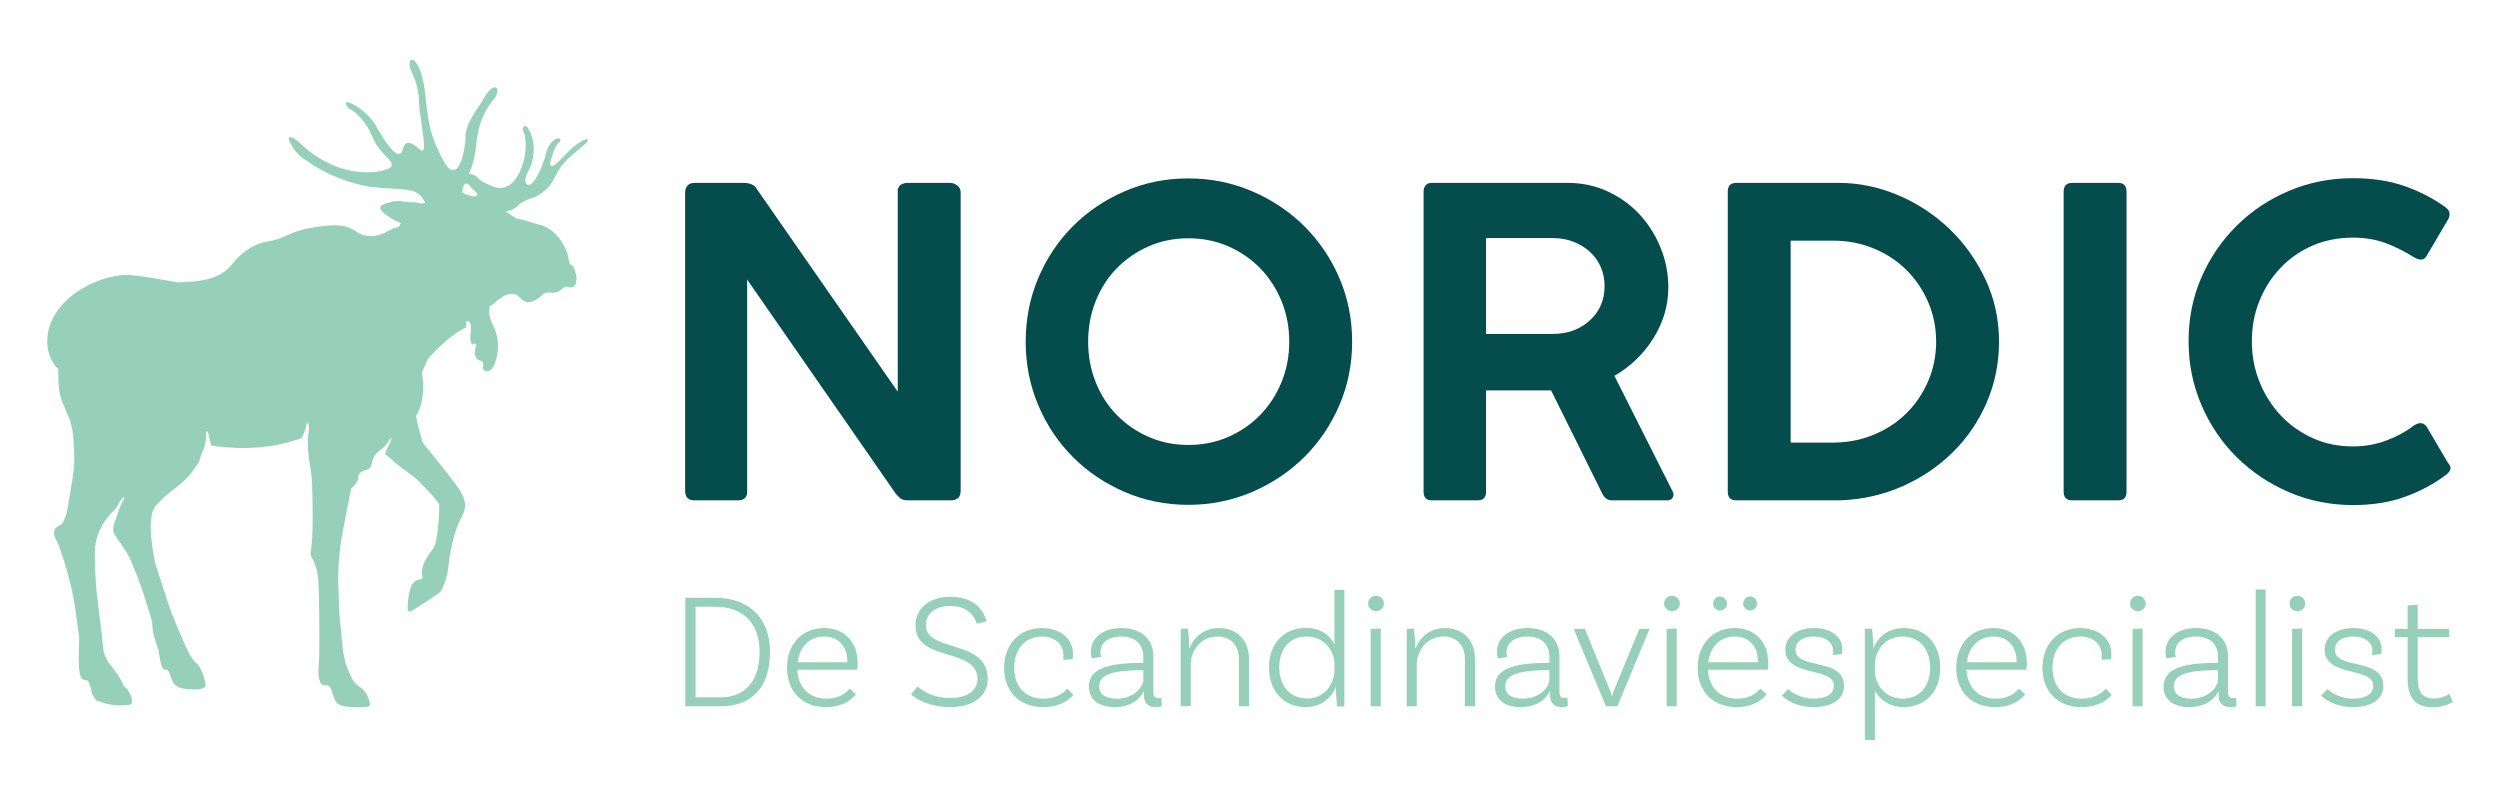
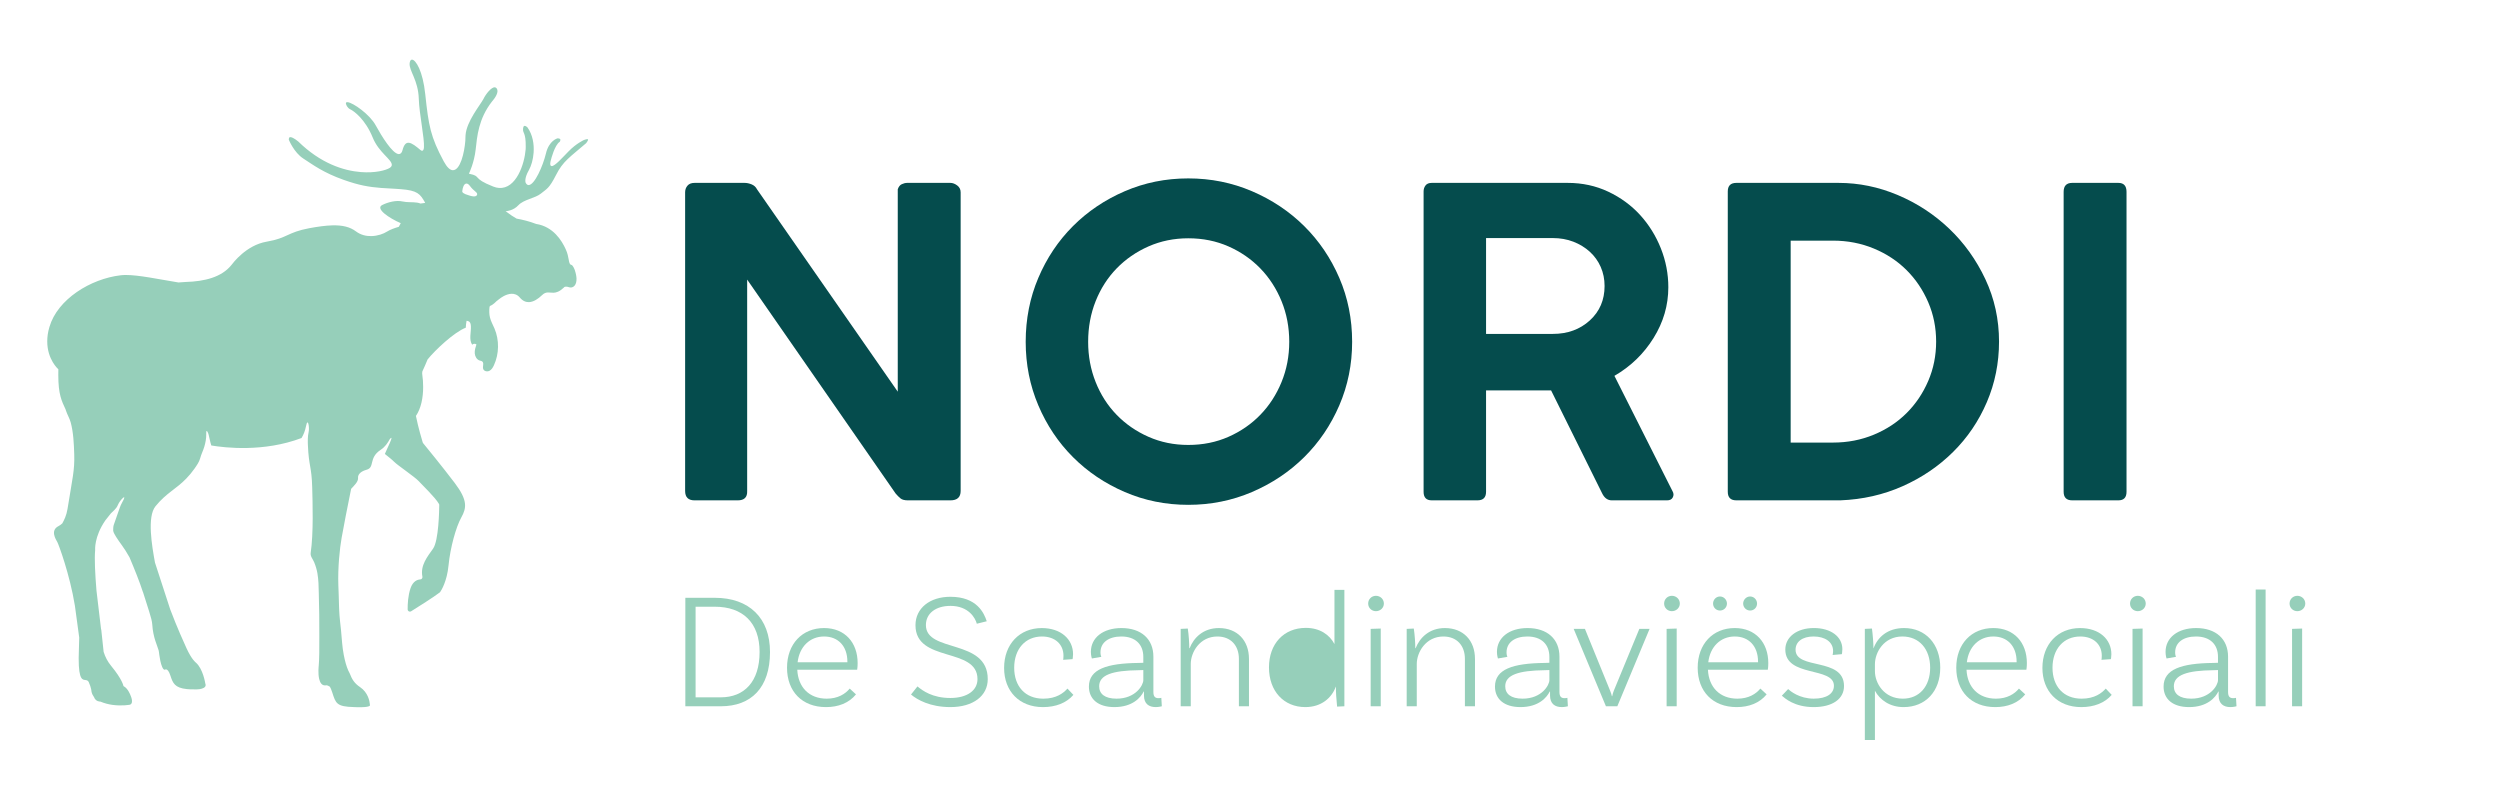
<svg xmlns="http://www.w3.org/2000/svg" viewBox="0 0 218.001 69.729">
  <defs>
    <style>.cls-1{fill:#054c4d;}.cls-2{fill:#96cfba;}</style>
  </defs>
  <g id="Moose">
    <path class="cls-2" d="M45.206,17.895c.463-.502,1.468-.608,1.962-1.015,.511-.424,.702-.411,1.315-1.614,.61-1.216,1.214-1.56,2.628-2.781,0-.003,.166-.206,.171-.302-.006-.033-.001-.039-.056-.048-.053-.004-.149,.014-.305,.072-0,.004-.649,.282-1.34,.99-.499,.502-1.186,1.298-1.477,1.288-.094-.007-.133-.102-.122-.248,.006-.081,.027-.193,.069-.33,0-.005,.314-1.263,.757-1.542,0-.003,.054-.082,.059-.155,.002-.067-.019-.126-.197-.145l-.048-.004c-.001,.006-.751,.167-1.023,1.347-.25,1.036-.981,2.748-1.517,2.732-.092-.007-.172-.076-.237-.189-.003-.007-.046-.087-.033-.263,.013-.181,.081-.463,.315-.869,.197-.354,.361-.903,.404-1.506,.053-.735-.075-1.559-.54-2.209-.003-0-.031-.033-.076-.061-.044-.03-.1-.063-.151-.067-.069-.003-.124,.024-.152,.22-.001,.013-.005,.031-.003,.045-.038,.392,.254,.282,.234,1.571-.002,.067-.001,.134-.006,.208-.097,1.266-.818,3.479-2.329,3.368-.156-.012-.326-.049-.499-.12-1.905-.747-.976-.886-2.079-1.112l-.041-.006,.017-.041c0-.001,.44-.908,.57-2.057,.13-1.16,.239-2.684,1.434-4.211,0,0,.443-.478,.47-.865,.007-.095-.013-.185-.064-.26-.049-.069-.105-.097-.166-.102-.296-.033-.787,.582-.997,1.019-.27,.518-1.472,1.949-1.558,3.153-.004,.049-.004,.096-.007,.144,.001,.103-.004,.223-.013,.351-.079,1.02-.435,2.593-1.102,2.561-.24-.019-.495-.249-.777-.767-1.159-2.161-1.319-3.098-1.613-5.847-.214-2.057-.827-2.996-1.141-3.026l-.008-.001c-.093-.005-.164,.06-.201,.23-.007,.03-.011,.062-.014,.096-.055,.66,.75,1.444,.799,3.102,.039,1.296,.504,3.447,.45,4.215-.013,.175-.053,.303-.172,.303-.044-.004-.088-.031-.142-.073-.368-.309-.729-.605-1.01-.625-.222-.017-.409,.126-.543,.635-.058,.247-.184,.366-.344,.353-.551-.057-1.463-1.533-1.998-2.508-.507-.941-1.975-1.984-2.456-2.02-.099,.001-.131,.021-.141,.087-.002,.027,.005,.07,.027,.126,.002,0,.085,.289,.365,.418,.299,.138,1.292,.851,1.943,2.448,.533,1.322,1.686,1.92,1.668,2.398-.007,.096-.068,.182-.186,.257-.318,.203-1.25,.462-2.512,.363-1.524-.12-3.52-.764-5.463-2.67,0,0-.105-.089-.246-.184-.135-.091-.3-.182-.418-.192-.094-.003-.141,.019-.153,.152l-.005,.069c.002,0,.443,1.113,1.264,1.643,.836,.54,1.745,1.234,3.534,1.865,1.319,.466,2.166,.616,3.256,.701,.388,.03,.805,.053,1.291,.077,.151,.01,.288,.018,.418,.029,1.45,.109,1.695,.414,2.108,1.153l.019,.033-.031,.016-.016,.002s-.149,.016-.361,.049c-.091-.036-.188-.065-.293-.08-.424-.062-.859-.005-1.279-.102-.542-.125-1.271,.06-1.771,.314-.616,.315,.613,1.144,1.623,1.58-.051,.107-.111,.211-.168,.315-.357,.105-.758,.247-1.023,.415-.324,.207-.822,.381-1.354,.396-.453,.013-.936-.091-1.355-.406-.533-.4-1.195-.554-2.073-.529-.572,.016-1.232,.105-2.005,.247-1.944,.367-1.878,.858-3.708,1.173-1.8,.308-2.947,1.869-3.091,2.051-.853,1.047-2.315,1.419-3.991,1.465-.206,.006-.411,.022-.615,.043-1.775-.293-3.46-.652-4.587-.652-.164,0-.315,.007-.45,.025-2.636,.309-5.511,2.095-6.214,4.502-.141,.466-.192,.885-.192,1.266,0,1.586,.96,2.42,.96,2.42l.009,.01v.019c-.001,.168-.005,.328-.005,.476,0,1.701,.291,2.257,.64,3.015,.008,.028,.016,.056,.025,.084,.116,.358,.319,.681,.418,1.042,.236,.864,.279,1.885,.307,2.78,.044,1.401-.155,2.061-.585,4.757-.092,.577-.293,.973-.457,1.266-.111,.1-.219,.18-.321,.231-.756,.378-.243,1.161-.108,1.404,.104,.188,1.08,2.789,1.529,5.546l.377,2.779c-.005,.31-.012,.62-.026,.934-.113,2.574,.231,2.721,.499,2.756l.106,.014c.092,.013,.19,.047,.25,.173,.232,.503,.243,.847,.243,.847,.048,.2,.134,.352,.22,.465l.002,.005c.067,.206,.247,.354,.462,.377l.095,.01c.357,.151,.718,.239,1.054,.285,.839,.115,1.514-.016,1.514-.016,.001-.007,.149-.02,.178-.234,.017-.128-.006-.319-.139-.619,0,0-.213-.573-.583-.762l-.017-.009-.004-.02s-.095-.559-1.071-1.742c-.308-.376-.515-.771-.655-1.223-.068-.584-.14-1.258-.208-1.954l-.013,.002-.404-3.404c-.117-1.421-.186-2.779-.114-3.508,0,0-.107-1.158,.89-2.603l.048-.061c.022-.032,.042-.063,.069-.087l.363-.459c.17-.184,.475-.386,.614-.74,.166-.422,.911-1.167,.352-.18-.141,.249-.227,.539-.324,.807-.136,.375-.266,.752-.394,1.129-.042,.124-.05,.36-.046,.492,.004,.132,.187,.43,.254,.54,.313,.51,.681,.898,1.171,1.786,.429,1.013,.884,2.143,1.163,3.012l.006-.001c.24,.756,.465,1.464,.548,1.727,.15,.467,.25,.858,.265,1.112,.071,1.157,.445,1.848,.555,2.256l.001,.002c.015,.057,.026,.109,.029,.155v.001c-0,.003,.039,.382,.12,.764,.081,.387,.226,.767,.364,.767,.013,.001,.03,.001,.037,.002,.001-.002,.038-.037,.101-.031,.108,.014,.243,.126,.386,.576,.2,.616,.372,1.035,1.415,1.144,.174,.017,.376,.028,.609,.024,0,0,.256,.017,.514-.018,.261-.042,.506-.137,.523-.331,.005-.047-.002-.099-.031-.174,0,0-.194-1.276-.82-1.81-.006-.005-.362-.258-.82-1.26-.192-.424-.812-1.776-1.421-3.392-.042-.111-.931-2.854-1.325-4.071-.268-1.462-.701-3.994,.046-4.912,.945-1.161,1.782-1.485,2.673-2.403,.261-.269,.504-.557,.719-.866,.188-.27,.419-.586,.501-.907,.088-.345,.262-.671,.363-1.016,.103-.351,.175-.717,.169-1.084-.001-.09-.018-.435,.107-.218,.086,.149,.13,.35,.161,.518,.06,.324,.133,.532,.172,.677,1.198,.202,4.567,.596,7.867-.649,.177-.283,.315-.644,.385-1.002,.174-.892,.326,.117,.236,.476-.089,.358-.073,.914-.073,.914l.01,.256c.077,1.836,.325,1.824,.374,3.662,.035,1.298,.122,3.994-.133,5.712-.044,.295,.187,.534,.3,.803,.129,.308,.227,.63,.285,.959,.101,.575,.11,1.16,.122,1.742,.013,.627,.028,1.255,.039,1.882h0c.003,.64,.006,1.7,.007,1.865,.01,1.054-.005,2.113-.052,2.598,0,0-.077,.645,.04,1.144,.08,.333,.24,.585,.552,.559l.016-.004,.002-0c.045-.011,.167-.017,.332,.11l.019-.015c.072,.126,.145,.288,.214,.509,.31,.969,.377,1.255,1.904,1.292,0,0,.522,.032,.931-.004,.244-.014,.444-.076,.456-.132,0,0,.001-.036-.005-.101-.024-.273-.154-1.034-.858-1.506-.494-.333-.699-.672-.9-1.194-.176-.312-.315-.705-.437-1.224-.029-.125-.058-.259-.084-.399-.133-.671-.168-1.412-.238-2.151-.015-.159-.145-1.213-.16-1.75l.002-.001c-.001-.016-.003-.038-.004-.066-.003-.111-.006-.193-.009-.229-.02-.562-.044-1.681-.062-1.873-.053-1.537,.124-3.225,.287-4.134,.184-1.026,.505-2.693,.828-4.266,.281-.305,.623-.62,.605-.949,0-.006-.002-.018-.002-.05-.007-.122,.07-.482,.735-.665,.756-.195,.16-1.016,1.22-1.727,.427-.279,.625-.613,.817-.949h0c.454-.518-.3,.949-.434,1.296,.462,.368,.721,.581,.844,.714,.221,.238,1.798,1.314,2.091,1.641,.286,.319,1.448,1.417,1.783,2.002,.018,.031,.025,.063,.025,.099-.003,.412-.044,3.098-.538,3.8-.493,.701-1.129,1.458-.931,2.449,.024,.121-.066,.23-.189,.237-.254,.016-.631,.151-.843,.757-.227,.65-.258,1.417-.254,1.853,.001,.155,.173,.249,.304,.167,.604-.377,1.978-1.243,2.495-1.643,.017-.013,.028-.025,.04-.042,.099-.143,.59-.918,.726-2.317,.152-1.558,.652-3.354,1.112-4.177,.46-.823,.579-1.49-.575-3.013-1.07-1.413-2.546-3.215-2.754-3.468-.017-.02-.029-.043-.036-.068-.065-.212-.387-1.289-.591-2.306,.448-.655,.633-1.594,.63-2.53,0-.364-.024-.726-.075-1.067,0-.005-.011-.052-.011-.13,0-.043,.006-.097,.017-.156,.085-.167,.162-.341,.234-.516l.002-.003h-.001c.072-.175,.143-.351,.22-.522,.663-.828,2.345-2.401,3.331-2.771,.009-.218,.034-.417,.069-.602,.138,.014,.244,.06,.3,.154,.054,.092,.071,.2,.077,.307,.031,.552-.189,1.161,.11,1.626,.094-.099,.266-.111,.373-.026-.083,.254-.167,.515-.146,.782,.021,.266,.173,.54,.427,.622,.078,.025,.166,.033,.229,.086,.174,.144,.005,.436,.08,.649,.07,.201,.35,.26,.541,.164,.191-.096,.306-.294,.395-.487,.458-.998,.476-2.188,.05-3.199-.136-.322-.315-.628-.397-.967-.071-.289-.069-.59-.042-.886,.015-.172,.11-.113,.252-.225,.297-.206,.269-.256,.495-.412l-.002-.001c.062-.041,.127-.088,.198-.15,.003,0,.465-.371,.976-.392,.246-.009,.512,.071,.722,.324,.256,.303,.527,.414,.804,.405,.392-.014,.795-.276,1.138-.609,.177-.177,.344-.228,.506-.234,.166-.006,.324,.03,.502,.024,.23-.01,.507-.088,.879-.436,.001-.011,.048-.089,.191-.095,.075-.003,.165,.01,.292,.054,.046,.015,.095,.022,.149,.02,.238-.011,.504-.222,.488-.783-.007-.198-.054-.447-.153-.741,0,0-.151-.44-.314-.454-.268-.07-.134-.64-.481-1.371-.332-.729-1.078-1.964-2.573-2.193-.595-.231-1.197-.374-1.704-.465-.278-.157-.57-.349-.887-.595l-.071-.058,.089-.001c0-.003,.594-.039,1.03-.519Zm-3.622-.874c-.062,.1-.188,.111-.309,.104-.177-.014-.37-.084-.387-.09-.507-.142-.587-.268-.582-.362,.002-.022,.004-.038,.011-.047,.023-.217,.121-.63,.374-.62,.09,.007,.187,.072,.288,.21,.337,.459,.633,.519,.632,.722-.002,.026-.011,.058-.026,.084Z" />
  </g>
  <g id="NL">
    <path class="cls-1" d="M59.743,16.768c0-.224,.068-.416,.205-.578,.137-.162,.342-.242,.616-.242h4.365c.199,0,.404,.043,.616,.13,.211,.087,.367,.23,.466,.429l12.274,17.647V16.507c.075-.224,.192-.373,.354-.447,.162-.075,.317-.112,.467-.112h3.768c.199,0,.397,.075,.597,.224,.199,.149,.298,.348,.298,.597v26.041c0,.547-.298,.821-.895,.821h-3.693c-.298,0-.517-.056-.653-.168-.137-.112-.28-.255-.429-.429l-12.946-18.654v18.43c.025,.547-.249,.821-.821,.821h-3.768c-.547,0-.821-.274-.821-.821V16.768Z" />
    <path class="cls-1" d="M117.907,29.808c0,1.965-.373,3.812-1.119,5.54-.746,1.729-1.766,3.234-3.06,4.514-1.293,1.281-2.811,2.294-4.551,3.041-1.741,.746-3.595,1.119-5.559,1.119s-3.812-.373-5.54-1.119c-1.729-.746-3.234-1.759-4.514-3.041-1.281-1.281-2.288-2.785-3.022-4.514-.734-1.728-1.101-3.575-1.101-5.54,0-1.99,.367-3.849,1.101-5.577,.734-1.728,1.741-3.233,3.022-4.514,1.281-1.281,2.785-2.295,4.514-3.041,1.728-.746,3.575-1.119,5.54-1.119s3.818,.373,5.559,1.119c1.741,.746,3.258,1.76,4.551,3.041,1.293,1.281,2.313,2.786,3.06,4.514,.746,1.729,1.119,3.588,1.119,5.577Zm-5.484,0c0-1.269-.224-2.45-.672-3.545-.448-1.094-1.063-2.045-1.847-2.854-.783-.808-1.71-1.449-2.779-1.921-1.07-.472-2.239-.709-3.507-.709-1.244,0-2.4,.237-3.47,.709-1.07,.473-1.996,1.114-2.78,1.921-.783,.809-1.393,1.76-1.828,2.854-.435,1.095-.653,2.276-.653,3.545,0,1.244,.217,2.413,.653,3.507,.435,1.095,1.045,2.046,1.828,2.854,.784,.808,1.71,1.449,2.78,1.921,1.069,.473,2.226,.709,3.47,.709,1.269,0,2.437-.236,3.507-.709,1.069-.472,1.996-1.113,2.779-1.921,.784-.808,1.399-1.76,1.847-2.854,.448-1.094,.672-2.263,.672-3.507Z" />
    <path class="cls-1" d="M124.138,42.884V16.694c0-.199,.055-.373,.168-.522,.112-.149,.292-.224,.541-.224h11.864c1.269,0,2.444,.255,3.526,.765,1.082,.51,2.008,1.188,2.78,2.033,.77,.846,1.374,1.816,1.81,2.91,.435,1.095,.652,2.226,.652,3.395,0,1.567-.429,3.041-1.287,4.421-.858,1.381-1.996,2.481-3.414,3.302l5.074,10.073c.099,.175,.105,.349,.018,.522-.087,.175-.255,.262-.503,.262h-4.813c-.373,0-.659-.212-.858-.635l-4.44-8.954h-5.671v8.842c0,.498-.248,.746-.746,.746h-3.992c-.473,0-.709-.248-.709-.746Zm11.267-22.124h-5.82v8.357h5.82c1.293,0,2.369-.392,3.228-1.175,.858-.784,1.287-1.784,1.287-3.003,0-.597-.112-1.15-.336-1.66-.224-.509-.541-.951-.951-1.325-.411-.373-.889-.665-1.436-.877-.548-.211-1.144-.317-1.791-.317Z" />
    <path class="cls-1" d="M150.663,42.884V16.694c0-.497,.248-.746,.746-.746h8.917c1.766,0,3.488,.354,5.167,1.063,1.679,.709,3.171,1.685,4.477,2.929,1.306,1.244,2.357,2.711,3.153,4.402,.795,1.692,1.194,3.507,1.194,5.447,0,1.865-.355,3.625-1.063,5.279-.709,1.655-1.692,3.103-2.947,4.346-1.256,1.244-2.724,2.239-4.402,2.985-1.679,.746-3.488,1.156-5.429,1.231h-9.066c-.498,0-.746-.248-.746-.746Zm18.169-13.095c0-1.218-.23-2.363-.69-3.433-.46-1.069-1.088-2.002-1.884-2.798-.796-.795-1.747-1.423-2.854-1.884-1.107-.46-2.295-.69-3.563-.69h-3.694v17.609h3.694c1.268,0,2.456-.23,3.563-.69,1.106-.46,2.057-1.088,2.854-1.884,.796-.795,1.424-1.728,1.884-2.798,.46-1.069,.69-2.213,.69-3.432Z" />
    <path class="cls-1" d="M179.95,42.884V16.731c0-.522,.248-.783,.746-.783h4.029c.472,0,.709,.261,.709,.783v26.153c0,.498-.236,.746-.709,.746h-4.029c-.498,0-.746-.248-.746-.746Z" />
-     <path class="cls-1" d="M210.393,37.176c.498-.373,.895-.373,1.194,0l1.866,3.171c.199,.224,.273,.417,.224,.579-.051,.162-.187,.33-.411,.504-1.069,.796-2.264,1.43-3.581,1.903-1.319,.472-2.824,.709-4.515,.709-1.965,0-3.818-.373-5.559-1.119-1.741-.746-3.264-1.766-4.57-3.059-1.306-1.293-2.332-2.811-3.078-4.552-.746-1.74-1.119-3.594-1.119-5.559,0-1.99,.373-3.843,1.119-5.559,.746-1.716,1.773-3.221,3.078-4.514,1.306-1.293,2.829-2.307,4.57-3.041,1.741-.733,3.594-1.101,5.559-1.101,1.691,0,3.196,.23,4.515,.69,1.318,.461,2.524,1.088,3.619,1.884,.199,.174,.298,.348,.298,.522,0,.174-.025,.311-.075,.41l-1.977,3.358c-.224,.298-.572,.311-1.045,.037-.871-.547-1.723-.97-2.556-1.269-.833-.298-1.76-.447-2.78-.447-1.268,0-2.437,.23-3.507,.69-1.069,.461-1.996,1.101-2.78,1.921-.783,.821-1.399,1.778-1.847,2.872-.448,1.095-.672,2.276-.672,3.545s.224,2.457,.672,3.563c.448,1.107,1.063,2.077,1.847,2.91,.784,.834,1.71,1.492,2.78,1.977s2.239,.727,3.507,.727c1.02,0,1.983-.168,2.892-.504,.907-.336,1.684-.752,2.331-1.25Z" />
    <g>
      <path class="cls-2" d="M67.145,56.857c0,3.129-1.658,4.73-4.283,4.73h-3.1v-9.459h2.567c2.999,0,4.816,1.759,4.816,4.73Zm-.908,0c0-2.581-1.485-3.951-3.908-3.951h-1.673v7.902h2.192c2.048,0,3.389-1.356,3.389-3.951Z" />
      <path class="cls-2" d="M74.786,57.824c0,.36-.043,.577-.043,.577h-5.22c.072,1.528,1.038,2.523,2.567,2.523,.981,0,1.629-.418,2.004-.88l.548,.505c-.62,.764-1.557,1.11-2.61,1.11-2.091,0-3.403-1.37-3.403-3.432,0-2.076,1.327-3.461,3.23-3.461,1.817,0,2.927,1.269,2.927,3.057Zm-5.234-.072h4.34v-.058c0-1.355-.807-2.192-2.033-2.192-1.24,0-2.149,.894-2.307,2.249Z" />
      <path class="cls-2" d="M82.873,52.834c-1.269,0-2.134,.649-2.134,1.673,0,2.452,5.393,1.154,5.393,4.715,0,1.456-1.269,2.437-3.259,2.437-1.759,0-2.884-.634-3.432-1.096l.562-.707c.447,.375,1.312,1.009,2.869,1.009,1.471,0,2.365-.663,2.365-1.644,0-2.826-5.407-1.399-5.407-4.701,0-1.485,1.254-2.48,3.042-2.48,2.322,0,2.942,1.428,3.172,2.134l-.865,.216c-.13-.49-.707-1.557-2.307-1.557Z" />
      <path class="cls-2" d="M93.571,57.045c0,.245-.043,.433-.043,.433l-.822,.058c.014-.043,.029-.187,.029-.36,0-.966-.707-1.673-1.875-1.673-1.442,0-2.422,1.081-2.422,2.725,0,1.615,.952,2.697,2.538,2.697,1.139,0,1.759-.49,2.105-.88l.519,.548c-.606,.706-1.543,1.067-2.653,1.067-2.062,0-3.389-1.384-3.389-3.417,0-2.062,1.341-3.475,3.288-3.475,1.673,0,2.725,.981,2.725,2.278Z" />
      <path class="cls-2" d="M101.313,61.587c-.014,0-.259,.072-.534,.072-.591,0-1.024-.288-1.024-1.009v-.346h-.029c-.245,.505-.952,1.355-2.552,1.355-1.428,0-2.221-.706-2.221-1.788,0-1.514,1.557-2.033,4.326-2.062l.418-.014v-.519c0-1.081-.692-1.773-1.918-1.773-1.096,0-1.817,.519-1.817,1.384,0,.202,.043,.332,.072,.389l-.822,.144s-.087-.245-.087-.577c0-1.226,1.053-2.076,2.668-2.076,1.73,0,2.783,.966,2.783,2.495v3.071c0,.389,.13,.548,.447,.548,.087,0,.187-.014,.245-.029l.043,.736Zm-1.615-2.279v-.879l-.418,.014c-2.264,.029-3.432,.404-3.432,1.399,0,.664,.49,1.082,1.514,1.082,1.673,0,2.336-1.183,2.336-1.615Z" />
      <path class="cls-2" d="M108.912,57.449v4.138h-.88v-4.138c0-1.154-.706-1.946-1.875-1.946-1.543,0-2.322,1.384-2.322,2.393v3.691h-.879v-6.748l.62-.029c.087,.562,.13,1.283,.13,1.716h.029c.36-.923,1.197-1.759,2.552-1.759,1.615,0,2.624,1.096,2.624,2.682Z" />
-       <path class="cls-2" d="M117.23,51.436v10.151l-.634,.029c-.058-.548-.115-1.312-.101-1.73h-.014c-.36,.981-1.269,1.773-2.653,1.773-1.875,0-3.173-1.384-3.173-3.461,0-2.062,1.298-3.446,3.216-3.446,1.226,0,2.076,.606,2.495,1.413v-4.73h.865Zm-.865,7.066v-.606c0-1.038-.793-2.393-2.451-2.393-1.428,0-2.365,1.081-2.365,2.696,0,1.629,.952,2.711,2.423,2.711,1.6,0,2.393-1.37,2.393-2.408Z" />
+       <path class="cls-2" d="M117.23,51.436v10.151l-.634,.029c-.058-.548-.115-1.312-.101-1.73h-.014c-.36,.981-1.269,1.773-2.653,1.773-1.875,0-3.173-1.384-3.173-3.461,0-2.062,1.298-3.446,3.216-3.446,1.226,0,2.076,.606,2.495,1.413v-4.73h.865Zm-.865,7.066v-.606Z" />
      <path class="cls-2" d="M119.983,53.295c-.375,0-.678-.288-.678-.663,0-.389,.303-.678,.678-.678,.375,0,.692,.288,.692,.678,0,.375-.317,.663-.692,.663Zm-.461,1.543l.879-.029v6.777h-.879v-6.748Z" />
      <path class="cls-2" d="M128.62,57.449v4.138h-.88v-4.138c0-1.154-.706-1.946-1.875-1.946-1.543,0-2.322,1.384-2.322,2.393v3.691h-.879v-6.748l.62-.029c.087,.562,.13,1.283,.13,1.716h.029c.36-.923,1.197-1.759,2.552-1.759,1.615,0,2.624,1.096,2.624,2.682Z" />
      <path class="cls-2" d="M136.722,61.587c-.015,0-.26,.072-.534,.072-.591,0-1.024-.288-1.024-1.009v-.346h-.029c-.245,.505-.952,1.355-2.552,1.355-1.428,0-2.221-.706-2.221-1.788,0-1.514,1.558-2.033,4.326-2.062l.418-.014v-.519c0-1.081-.692-1.773-1.918-1.773-1.096,0-1.817,.519-1.817,1.384,0,.202,.043,.332,.072,.389l-.822,.144s-.087-.245-.087-.577c0-1.226,1.052-2.076,2.668-2.076,1.73,0,2.783,.966,2.783,2.495v3.071c0,.389,.13,.548,.447,.548,.087,0,.187-.014,.245-.029l.043,.736Zm-1.615-2.279v-.879l-.418,.014c-2.264,.029-3.432,.404-3.432,1.399,0,.664,.49,1.082,1.514,1.082,1.673,0,2.336-1.183,2.336-1.615Z" />
      <path class="cls-2" d="M143.844,54.839l-2.812,6.748h-.995l-2.812-6.748h.981l2.192,5.379c.087,.216,.115,.303,.159,.49h.029c.043-.202,.072-.303,.144-.49l2.221-5.379h.894Z" />
      <path class="cls-2" d="M145.79,53.295c-.375,0-.678-.288-.678-.663,0-.389,.303-.678,.678-.678,.375,0,.692,.288,.692,.678,0,.375-.317,.663-.692,.663Zm-.461,1.543l.879-.029v6.777h-.879v-6.748Z" />
      <path class="cls-2" d="M154.196,57.824c0,.36-.043,.577-.043,.577h-5.22c.072,1.528,1.038,2.523,2.567,2.523,.98,0,1.629-.418,2.004-.88l.548,.505c-.62,.764-1.557,1.11-2.61,1.11-2.091,0-3.403-1.37-3.403-3.432,0-2.076,1.327-3.461,3.23-3.461,1.817,0,2.927,1.269,2.927,3.057Zm-5.234-.072h4.34v-.058c0-1.355-.807-2.192-2.033-2.192-1.24,0-2.148,.894-2.307,2.249Zm.418-5.119c0-.332,.26-.62,.606-.62,.332,0,.606,.288,.606,.62s-.274,.606-.606,.606c-.346,0-.606-.274-.606-.606Zm2.624,0c0-.332,.274-.62,.606-.62,.346,0,.606,.288,.606,.62s-.26,.606-.606,.606c-.332,0-.606-.274-.606-.606Z" />
      <path class="cls-2" d="M159.847,56.771c0-.807-.721-1.269-1.702-1.269s-1.571,.461-1.571,1.153c0,1.788,4.196,.635,4.225,3.144,.014,1.168-1.038,1.86-2.639,1.86-1.702,0-2.523-.779-2.783-.995l.548-.577c.187,.173,.981,.836,2.235,.836,1.139,0,1.759-.447,1.759-1.125,0-1.687-4.239-.707-4.239-3.158,0-1.081,.995-1.875,2.494-1.875,1.456,0,2.48,.736,2.48,1.846,0,.231-.043,.432-.043,.432l-.807,.072c.015-.072,.043-.202,.043-.346Z" />
      <path class="cls-2" d="M169.19,58.227c0,2.062-1.283,3.432-3.201,3.432-1.183,0-2.062-.62-2.495-1.428v4.297h-.879v-9.69l.62-.029c.072,.519,.13,1.298,.13,1.716h.014c.346-.952,1.211-1.759,2.654-1.759,1.875,0,3.158,1.384,3.158,3.461Zm-.88,0c0-1.629-.952-2.725-2.422-2.725-1.615,0-2.394,1.384-2.394,2.422v.606c0,1.038,.793,2.394,2.437,2.394,1.442,0,2.379-1.082,2.379-2.697Z" />
      <path class="cls-2" d="M176.744,57.824c0,.36-.043,.577-.043,.577h-5.22c.072,1.528,1.038,2.523,2.567,2.523,.98,0,1.629-.418,2.004-.88l.548,.505c-.62,.764-1.557,1.11-2.61,1.11-2.091,0-3.403-1.37-3.403-3.432,0-2.076,1.327-3.461,3.23-3.461,1.817,0,2.927,1.269,2.927,3.057Zm-5.234-.072h4.34v-.058c0-1.355-.807-2.192-2.033-2.192-1.24,0-2.148,.894-2.307,2.249Z" />
      <path class="cls-2" d="M184.112,57.045c0,.245-.043,.433-.043,.433l-.822,.058c.015-.043,.029-.187,.029-.36,0-.966-.707-1.673-1.875-1.673-1.442,0-2.422,1.081-2.422,2.725,0,1.615,.952,2.697,2.538,2.697,1.139,0,1.759-.49,2.105-.88l.519,.548c-.606,.706-1.543,1.067-2.653,1.067-2.062,0-3.389-1.384-3.389-3.417,0-2.062,1.341-3.475,3.288-3.475,1.673,0,2.725,.981,2.725,2.278Z" />
      <path class="cls-2" d="M186.417,53.295c-.375,0-.678-.288-.678-.663,0-.389,.303-.678,.678-.678,.375,0,.692,.288,.692,.678,0,.375-.317,.663-.692,.663Zm-.461,1.543l.879-.029v6.777h-.879v-6.748Z" />
      <path class="cls-2" d="M195.025,61.587c-.015,0-.26,.072-.534,.072-.591,0-1.024-.288-1.024-1.009v-.346h-.029c-.245,.505-.952,1.355-2.552,1.355-1.428,0-2.221-.706-2.221-1.788,0-1.514,1.558-2.033,4.326-2.062l.418-.014v-.519c0-1.081-.692-1.773-1.918-1.773-1.096,0-1.817,.519-1.817,1.384,0,.202,.043,.332,.072,.389l-.822,.144s-.087-.245-.087-.577c0-1.226,1.052-2.076,2.668-2.076,1.73,0,2.783,.966,2.783,2.495v3.071c0,.389,.13,.548,.447,.548,.087,0,.187-.014,.245-.029l.043,.736Zm-1.615-2.279v-.879l-.418,.014c-2.264,.029-3.432,.404-3.432,1.399,0,.664,.49,1.082,1.514,1.082,1.673,0,2.336-1.183,2.336-1.615Z" />
      <path class="cls-2" d="M196.697,51.407h.865v10.18h-.865v-10.18Z" />
      <path class="cls-2" d="M200.329,53.295c-.375,0-.678-.288-.678-.663,0-.389,.303-.678,.678-.678,.375,0,.692,.288,.692,.678,0,.375-.317,.663-.692,.663Zm-.461,1.543l.879-.029v6.777h-.879v-6.748Z" />
-       <path class="cls-2" d="M206.876,56.771c0-.807-.721-1.269-1.702-1.269s-1.571,.461-1.571,1.153c0,1.788,4.196,.635,4.225,3.144,.014,1.168-1.038,1.86-2.639,1.86-1.702,0-2.523-.779-2.783-.995l.548-.577c.187,.173,.981,.836,2.235,.836,1.139,0,1.759-.447,1.759-1.125,0-1.687-4.239-.707-4.239-3.158,0-1.081,.995-1.875,2.494-1.875,1.456,0,2.48,.736,2.48,1.846,0,.231-.043,.432-.043,.432l-.807,.072c.015-.072,.043-.202,.043-.346Z" />
-       <path class="cls-2" d="M213.883,61.198s-.664,.476-1.702,.476c-1.571,0-2.235-.836-2.235-2.437v-3.677h-1.11v-.721h1.11v-2.047l.88-.058v2.105h2.74v.721h-2.74v3.648c0,1.125,.418,1.702,1.428,1.702,.822,0,1.326-.418,1.326-.418l.303,.707Z" />
    </g>
  </g>
</svg>